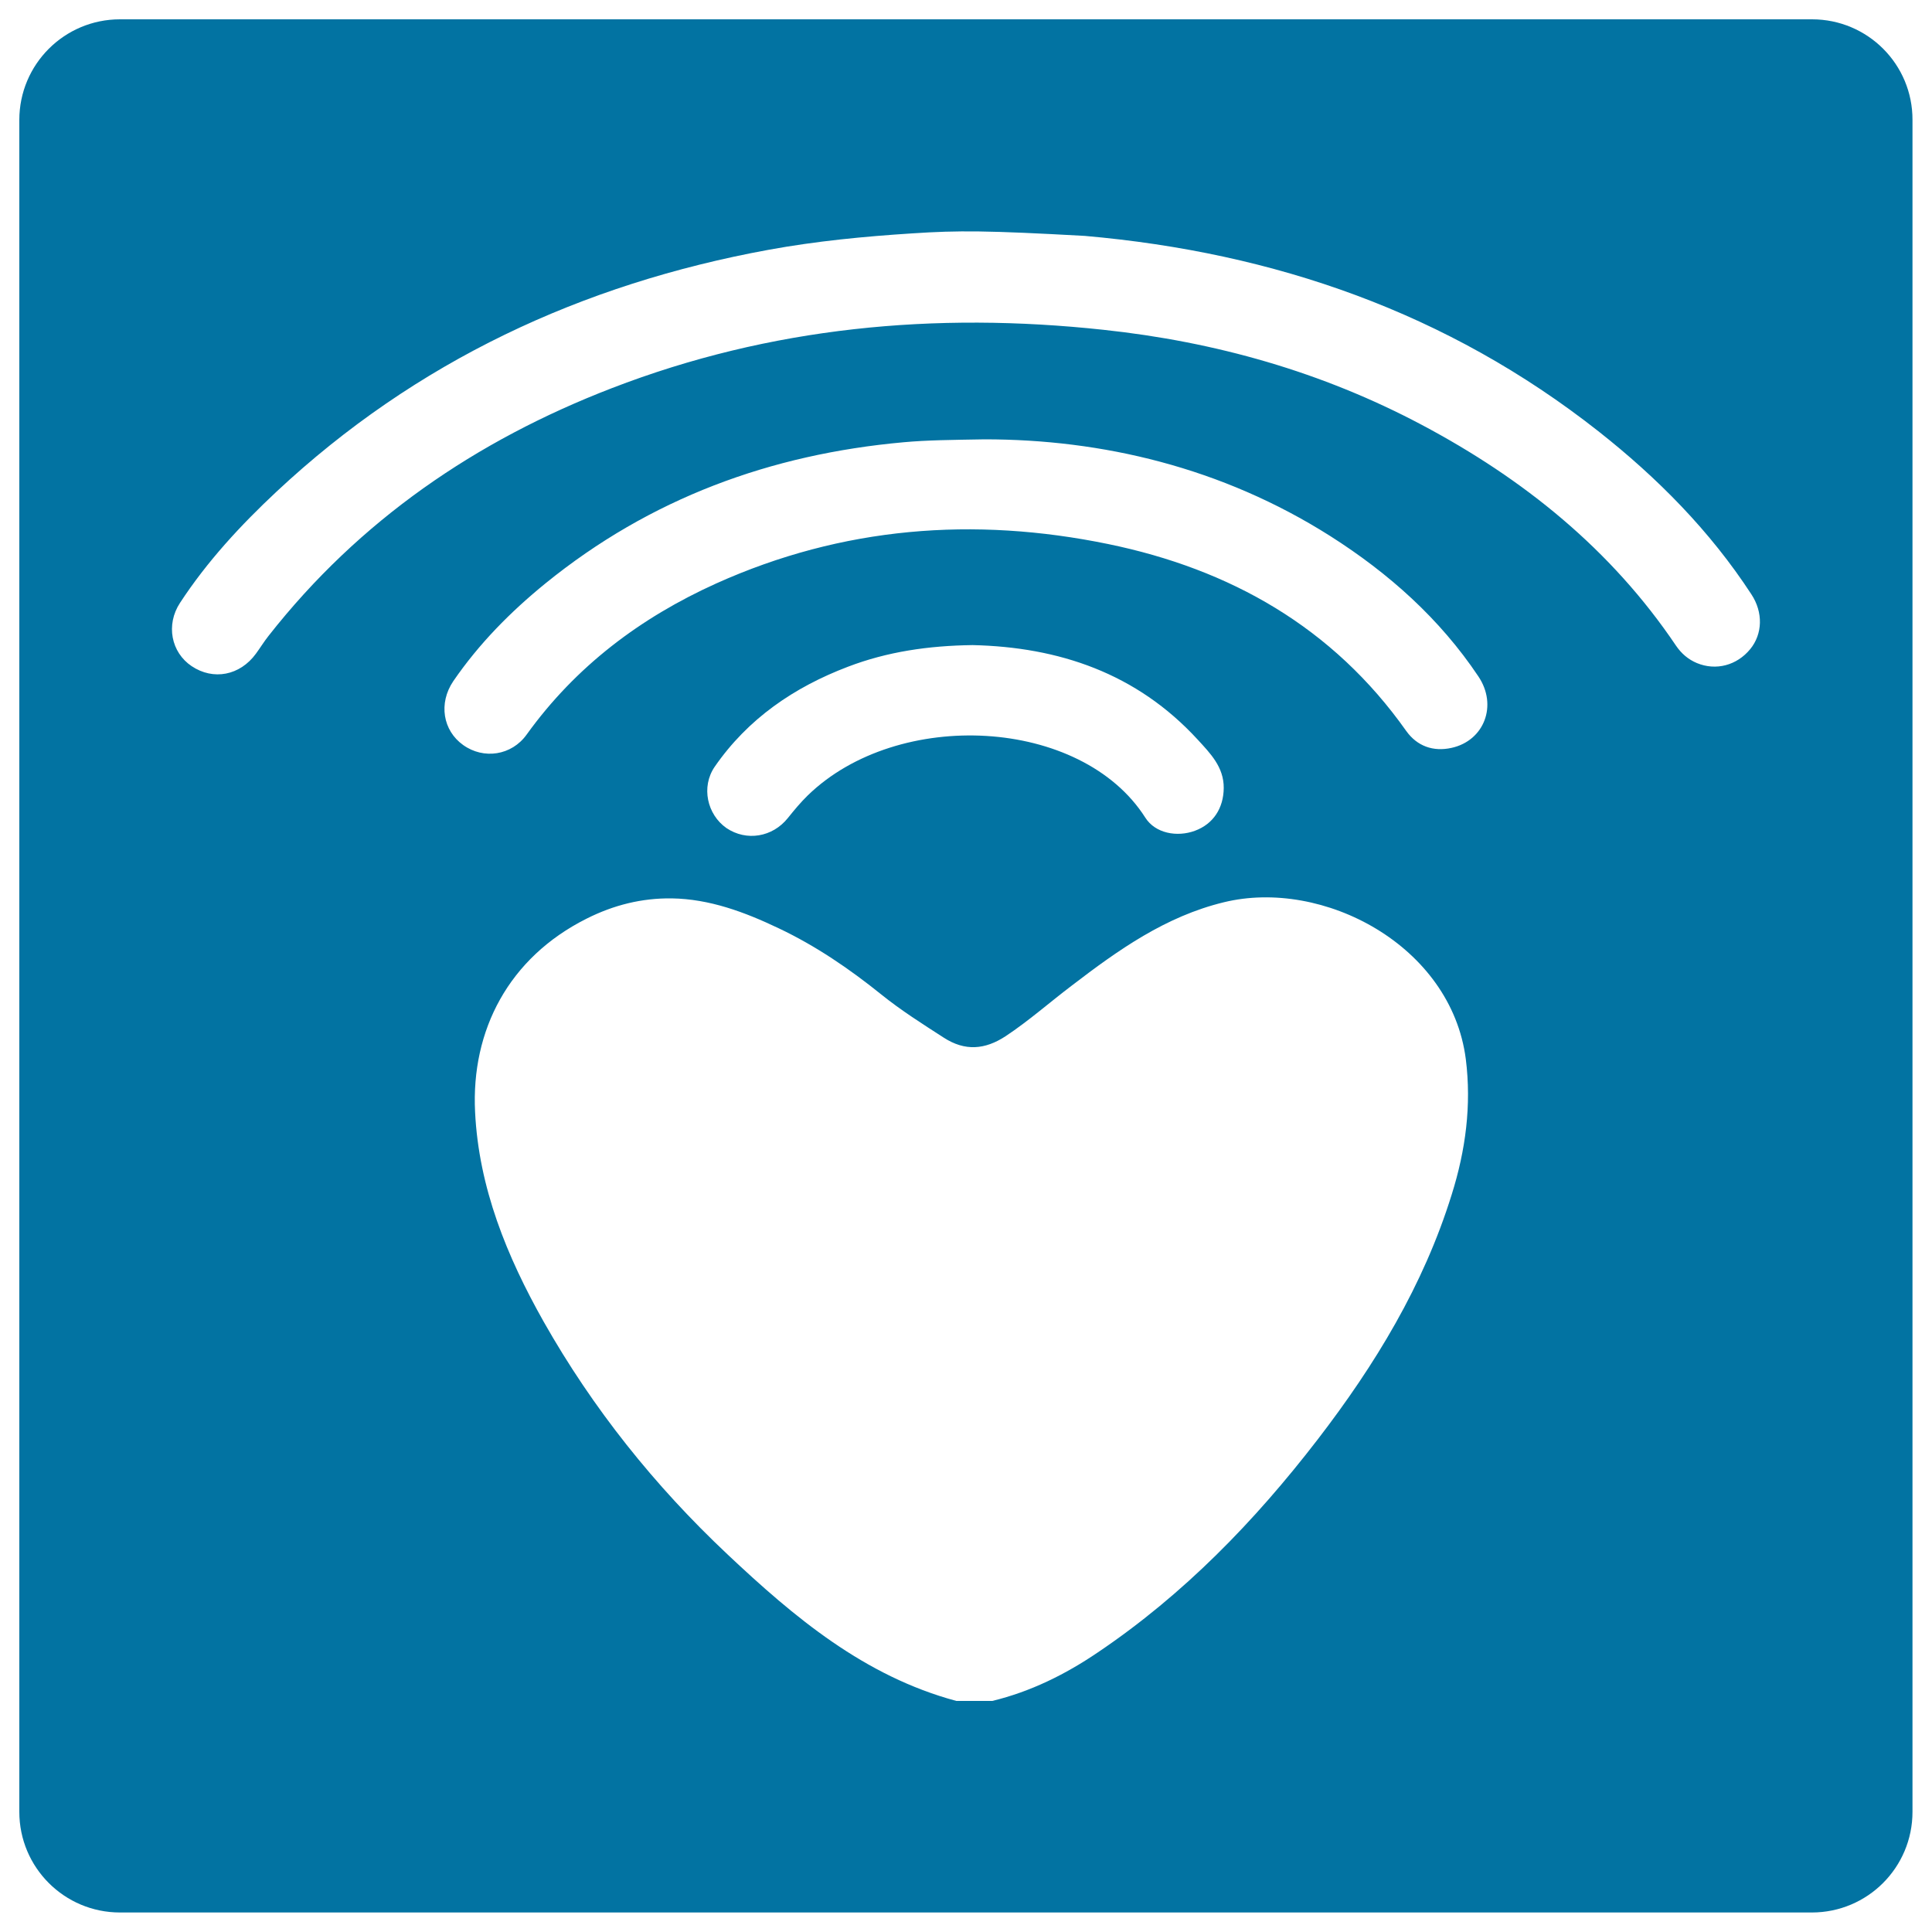
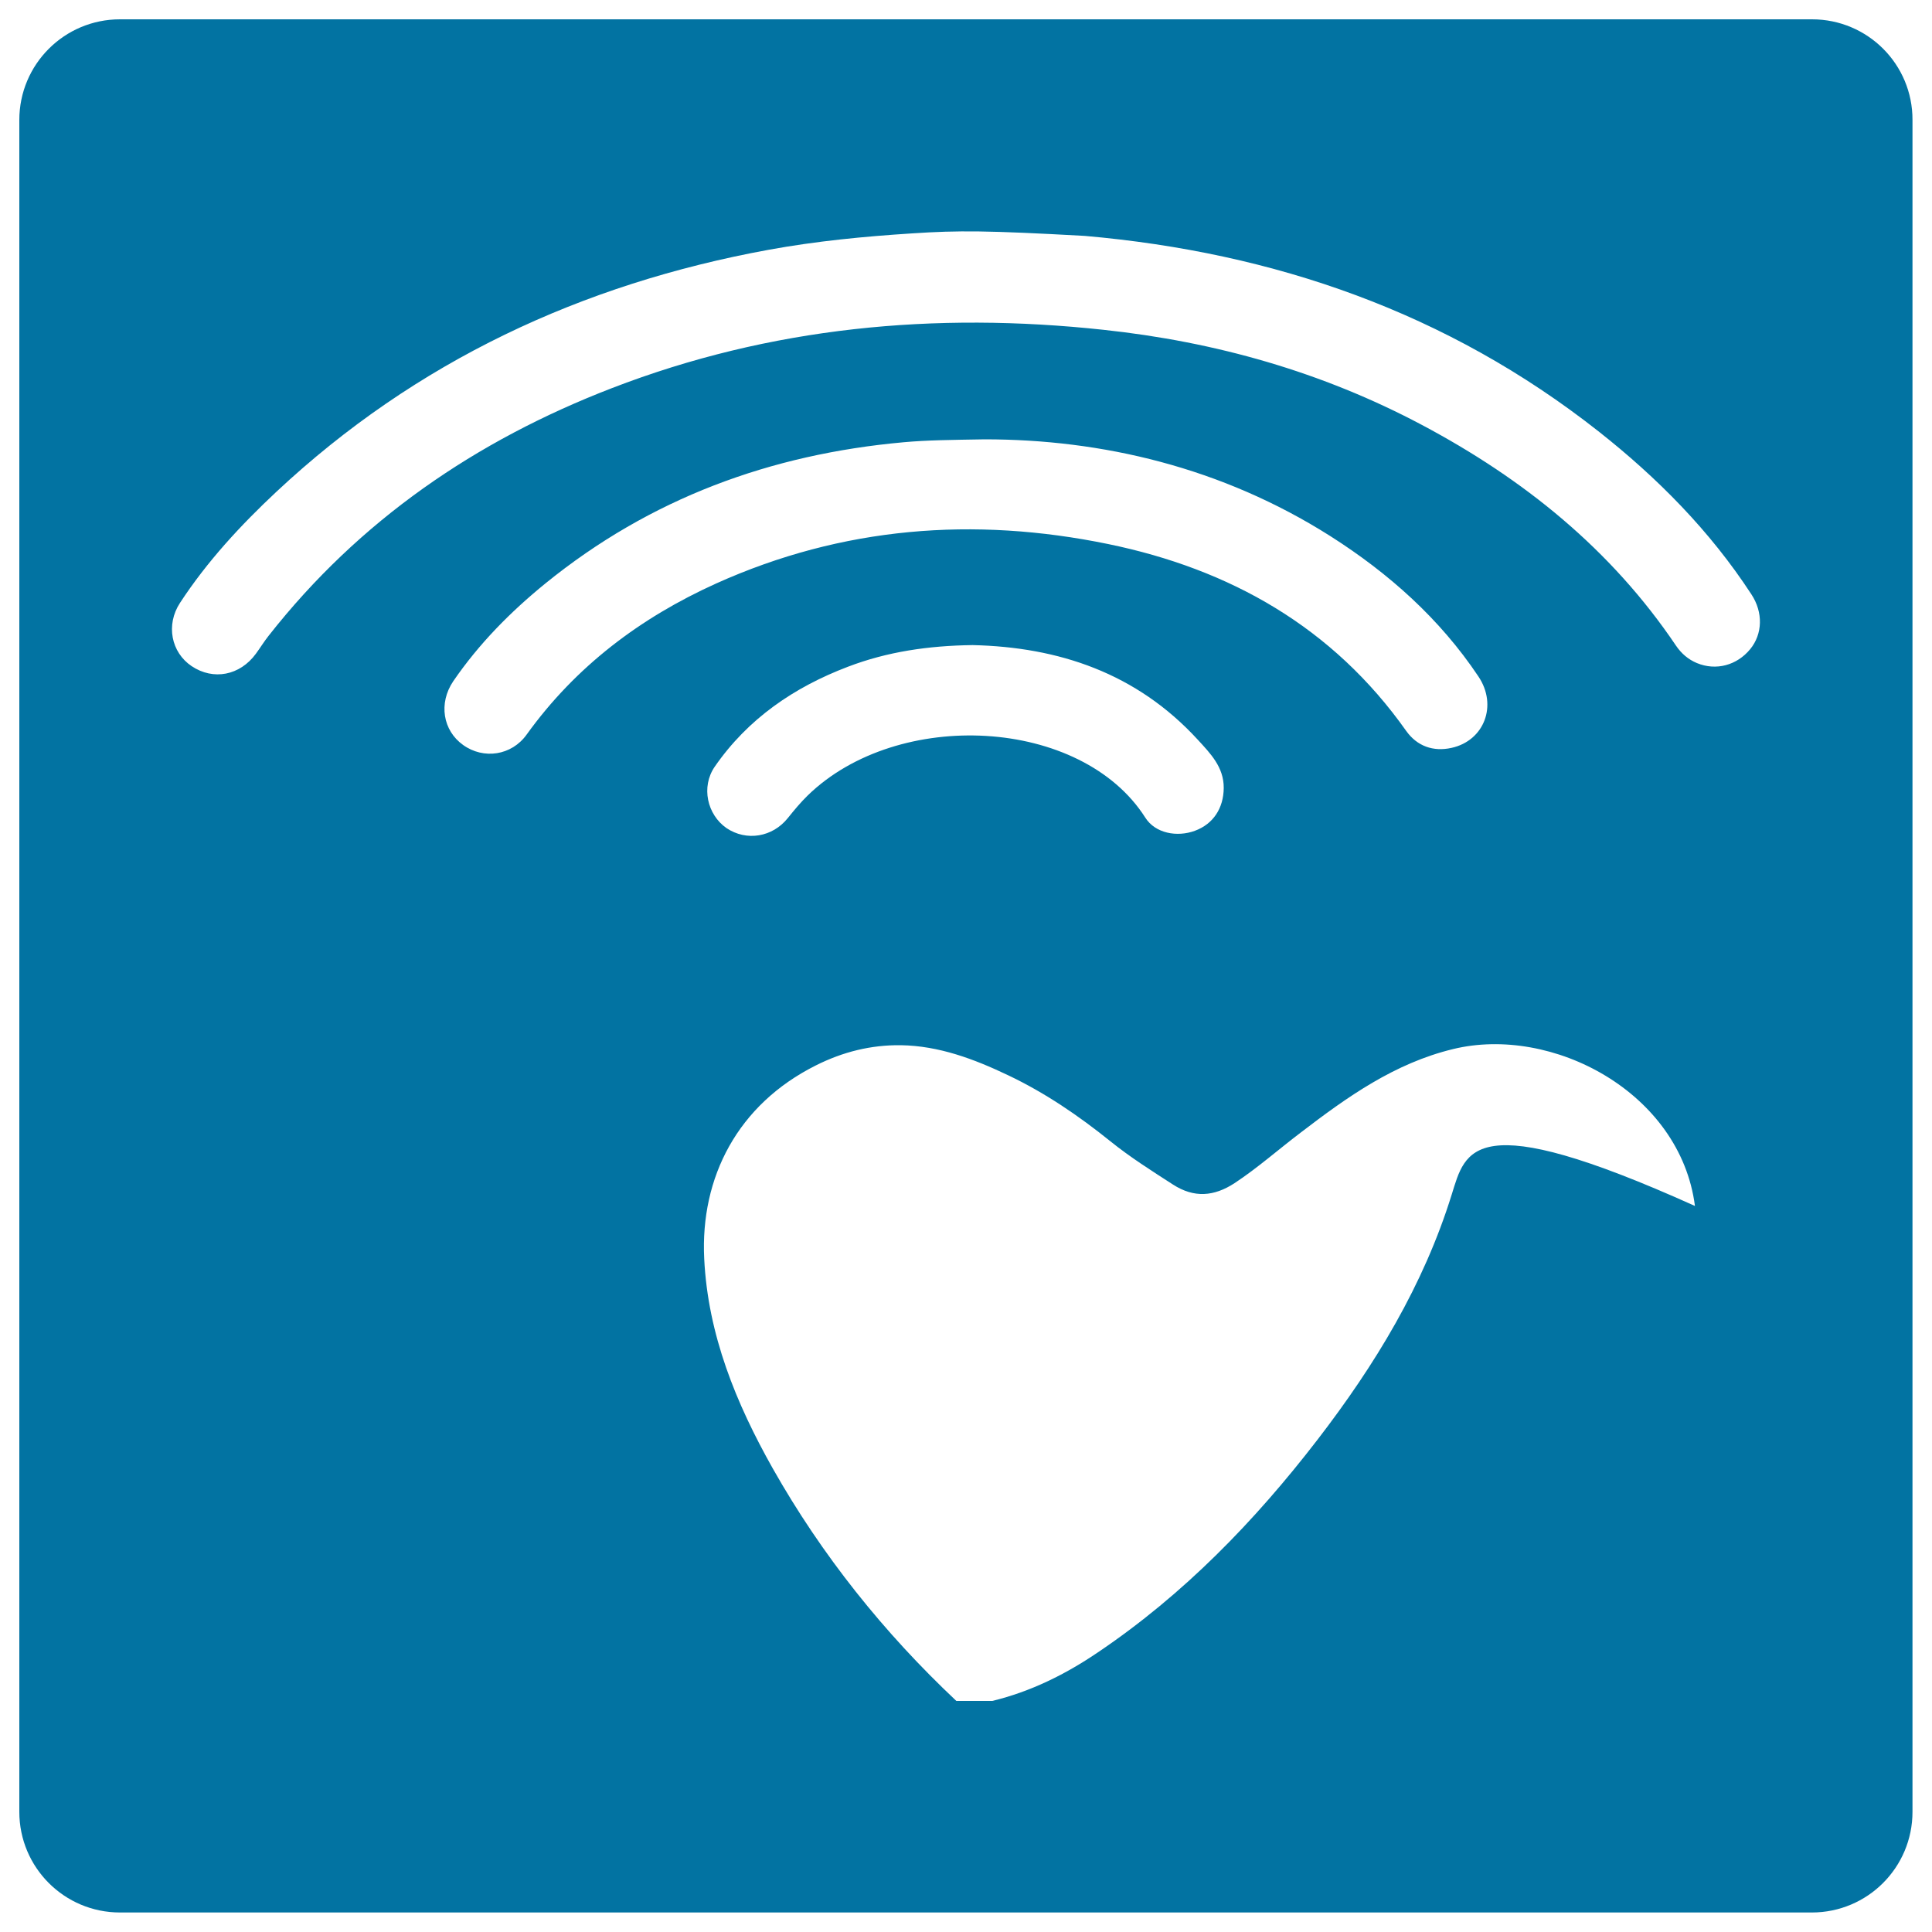
<svg xmlns="http://www.w3.org/2000/svg" viewBox="0 0 1000 1000" style="fill:#0273a2">
  <title>Caringbridge Logo SVG icon</title>
  <g>
-     <path d="M937.9,10H62.1C33.3,10,10,33.3,10,62.1v875.7c0,28.8,23.3,52.1,52.1,52.1h875.7c28.8,0,52.1-23.3,52.1-52.1V62.1C990,33.3,966.7,10,937.9,10z M751.4,618.3c-14.6,47-39.7,88.2-69.4,126.8c-32.5,42.2-69.3,80.2-113.8,110.2c-16.8,11.4-34.8,20.3-54.6,25.1c-6.2,0-12.4,0-18.6,0c-47.6-12.8-83.9-43.3-118.6-76c-37.6-35.4-69.6-75.4-95-120.3c-19-33.7-33.6-69.3-35.5-108.6c-2.1-42.2,17.4-79.8,57.7-100c14.1-7.1,28.7-10.7,44.1-10.5c19.6,0.3,37.8,7.1,55.4,15.5c19.2,9.1,36.6,21,53,34.2c10.3,8.3,21.4,15.3,32.4,22.4c11,7.1,21.3,6.2,31.9-0.7c12.1-8,22.9-17.6,34.4-26.3c24-18.4,48.5-35.8,78.7-43.1c51.2-12.5,117.6,22.3,125.2,81.2C761.7,572.1,758.6,595.4,751.4,618.3z M369.9,396.9c17.2-24.9,41.1-41.2,69-51.8c20.4-7.8,41.7-10.9,64.5-11.2c44.6,1,84.9,14.5,116.5,48.9c6.5,7.1,13.6,14.2,13.5,25.1c-0.1,10.4-5.4,18.6-14.9,22.1c-9.2,3.4-20.5,1.4-25.7-6.8c-33.1-52-128-56.9-174.7-11.5c-3.7,3.6-7.1,7.7-10.3,11.7c-7.9,9.9-21.4,12.2-31.8,5.2C366,421.6,362.8,407.3,369.9,396.9z M751.3,387.1c-9.5,2.1-17.8-0.9-23.4-8.7c-38-53.8-91.2-83.8-154.3-96.8c-69.5-14.3-137.6-9-202.9,20.4c-39.2,17.7-72.7,42.9-98.1,78.2c-7.8,10.9-22.3,13-32.9,5.4c-10.5-7.5-12.8-21.6-5.1-33c13.3-19.4,29.6-35.9,47.8-50.7c54.1-43.9,116.4-66.8,185.4-73c12.1-1.1,24.2-1.2,41.9-1.5c60.5,0,122.6,14.4,178.9,50.1c30.2,19.2,56.6,42.7,76.6,72.6C775.3,365.1,768.2,383.4,751.3,387.1z M905.9,336c-6.9,8.4-17.7,11.3-27.6,7.2c-4.5-1.9-8-4.9-10.8-9c-33.6-49.9-79-86.4-131.6-114.3c-51.6-27.4-106.8-43-164.8-49.2c-87.1-9.4-172.3-1.5-254.4,30.2C246.4,228,186,269.3,139.1,329c-2.4,3-4.4,6.3-6.6,9.3c-8.3,11.4-22.1,14-33.3,6.5c-10.6-7.1-13.5-21.4-6-32.8c14-21.4,31.3-40.1,49.9-57.5c72.2-67.5,158-107.5,254.7-125.2c24.6-4.5,49.3-6.9,74.3-8.5c24.1-1.6,38.9-1.5,89.4,1.3c98.2,8.6,187.8,39.7,265.8,101.1c30.6,24.1,57.8,51.6,79.2,84.4C912.7,317,912.3,328.2,905.9,336z" />
+     <path d="M937.9,10H62.1C33.3,10,10,33.3,10,62.1v875.7c0,28.8,23.3,52.1,52.1,52.1h875.7c28.8,0,52.1-23.3,52.1-52.1V62.1C990,33.3,966.7,10,937.9,10z M751.4,618.3c-14.6,47-39.7,88.2-69.4,126.8c-32.5,42.2-69.3,80.2-113.8,110.2c-16.8,11.4-34.8,20.3-54.6,25.1c-6.2,0-12.4,0-18.6,0c-37.6-35.4-69.6-75.4-95-120.3c-19-33.7-33.6-69.3-35.5-108.6c-2.1-42.2,17.4-79.8,57.7-100c14.1-7.1,28.7-10.7,44.1-10.5c19.6,0.3,37.8,7.1,55.4,15.5c19.2,9.1,36.6,21,53,34.2c10.3,8.3,21.4,15.3,32.4,22.4c11,7.1,21.3,6.2,31.9-0.7c12.1-8,22.9-17.6,34.4-26.3c24-18.4,48.5-35.8,78.7-43.1c51.2-12.5,117.6,22.3,125.2,81.2C761.7,572.1,758.6,595.4,751.4,618.3z M369.9,396.9c17.2-24.9,41.1-41.2,69-51.8c20.4-7.8,41.7-10.9,64.5-11.2c44.6,1,84.9,14.5,116.5,48.9c6.5,7.1,13.6,14.2,13.5,25.1c-0.1,10.4-5.4,18.6-14.9,22.1c-9.2,3.4-20.5,1.4-25.7-6.8c-33.1-52-128-56.9-174.7-11.5c-3.7,3.6-7.1,7.7-10.3,11.7c-7.9,9.9-21.4,12.2-31.8,5.2C366,421.6,362.8,407.3,369.9,396.9z M751.3,387.1c-9.5,2.1-17.8-0.9-23.4-8.7c-38-53.8-91.2-83.8-154.3-96.8c-69.5-14.3-137.6-9-202.9,20.4c-39.2,17.7-72.7,42.9-98.1,78.2c-7.8,10.9-22.3,13-32.9,5.4c-10.5-7.5-12.8-21.6-5.1-33c13.3-19.4,29.6-35.9,47.8-50.7c54.1-43.9,116.4-66.8,185.4-73c12.1-1.1,24.2-1.2,41.9-1.5c60.5,0,122.6,14.4,178.9,50.1c30.2,19.2,56.6,42.7,76.6,72.6C775.3,365.1,768.2,383.4,751.3,387.1z M905.9,336c-6.9,8.4-17.7,11.3-27.6,7.2c-4.5-1.9-8-4.9-10.8-9c-33.6-49.9-79-86.4-131.6-114.3c-51.6-27.4-106.8-43-164.8-49.2c-87.1-9.4-172.3-1.5-254.4,30.2C246.4,228,186,269.3,139.1,329c-2.4,3-4.4,6.3-6.6,9.3c-8.3,11.4-22.1,14-33.3,6.5c-10.6-7.1-13.5-21.4-6-32.8c14-21.4,31.3-40.1,49.9-57.5c72.2-67.5,158-107.5,254.7-125.2c24.6-4.5,49.3-6.9,74.3-8.5c24.1-1.6,38.9-1.5,89.4,1.3c98.2,8.6,187.8,39.7,265.8,101.1c30.6,24.1,57.8,51.6,79.2,84.4C912.7,317,912.3,328.2,905.9,336z" />
  </g>
</svg>